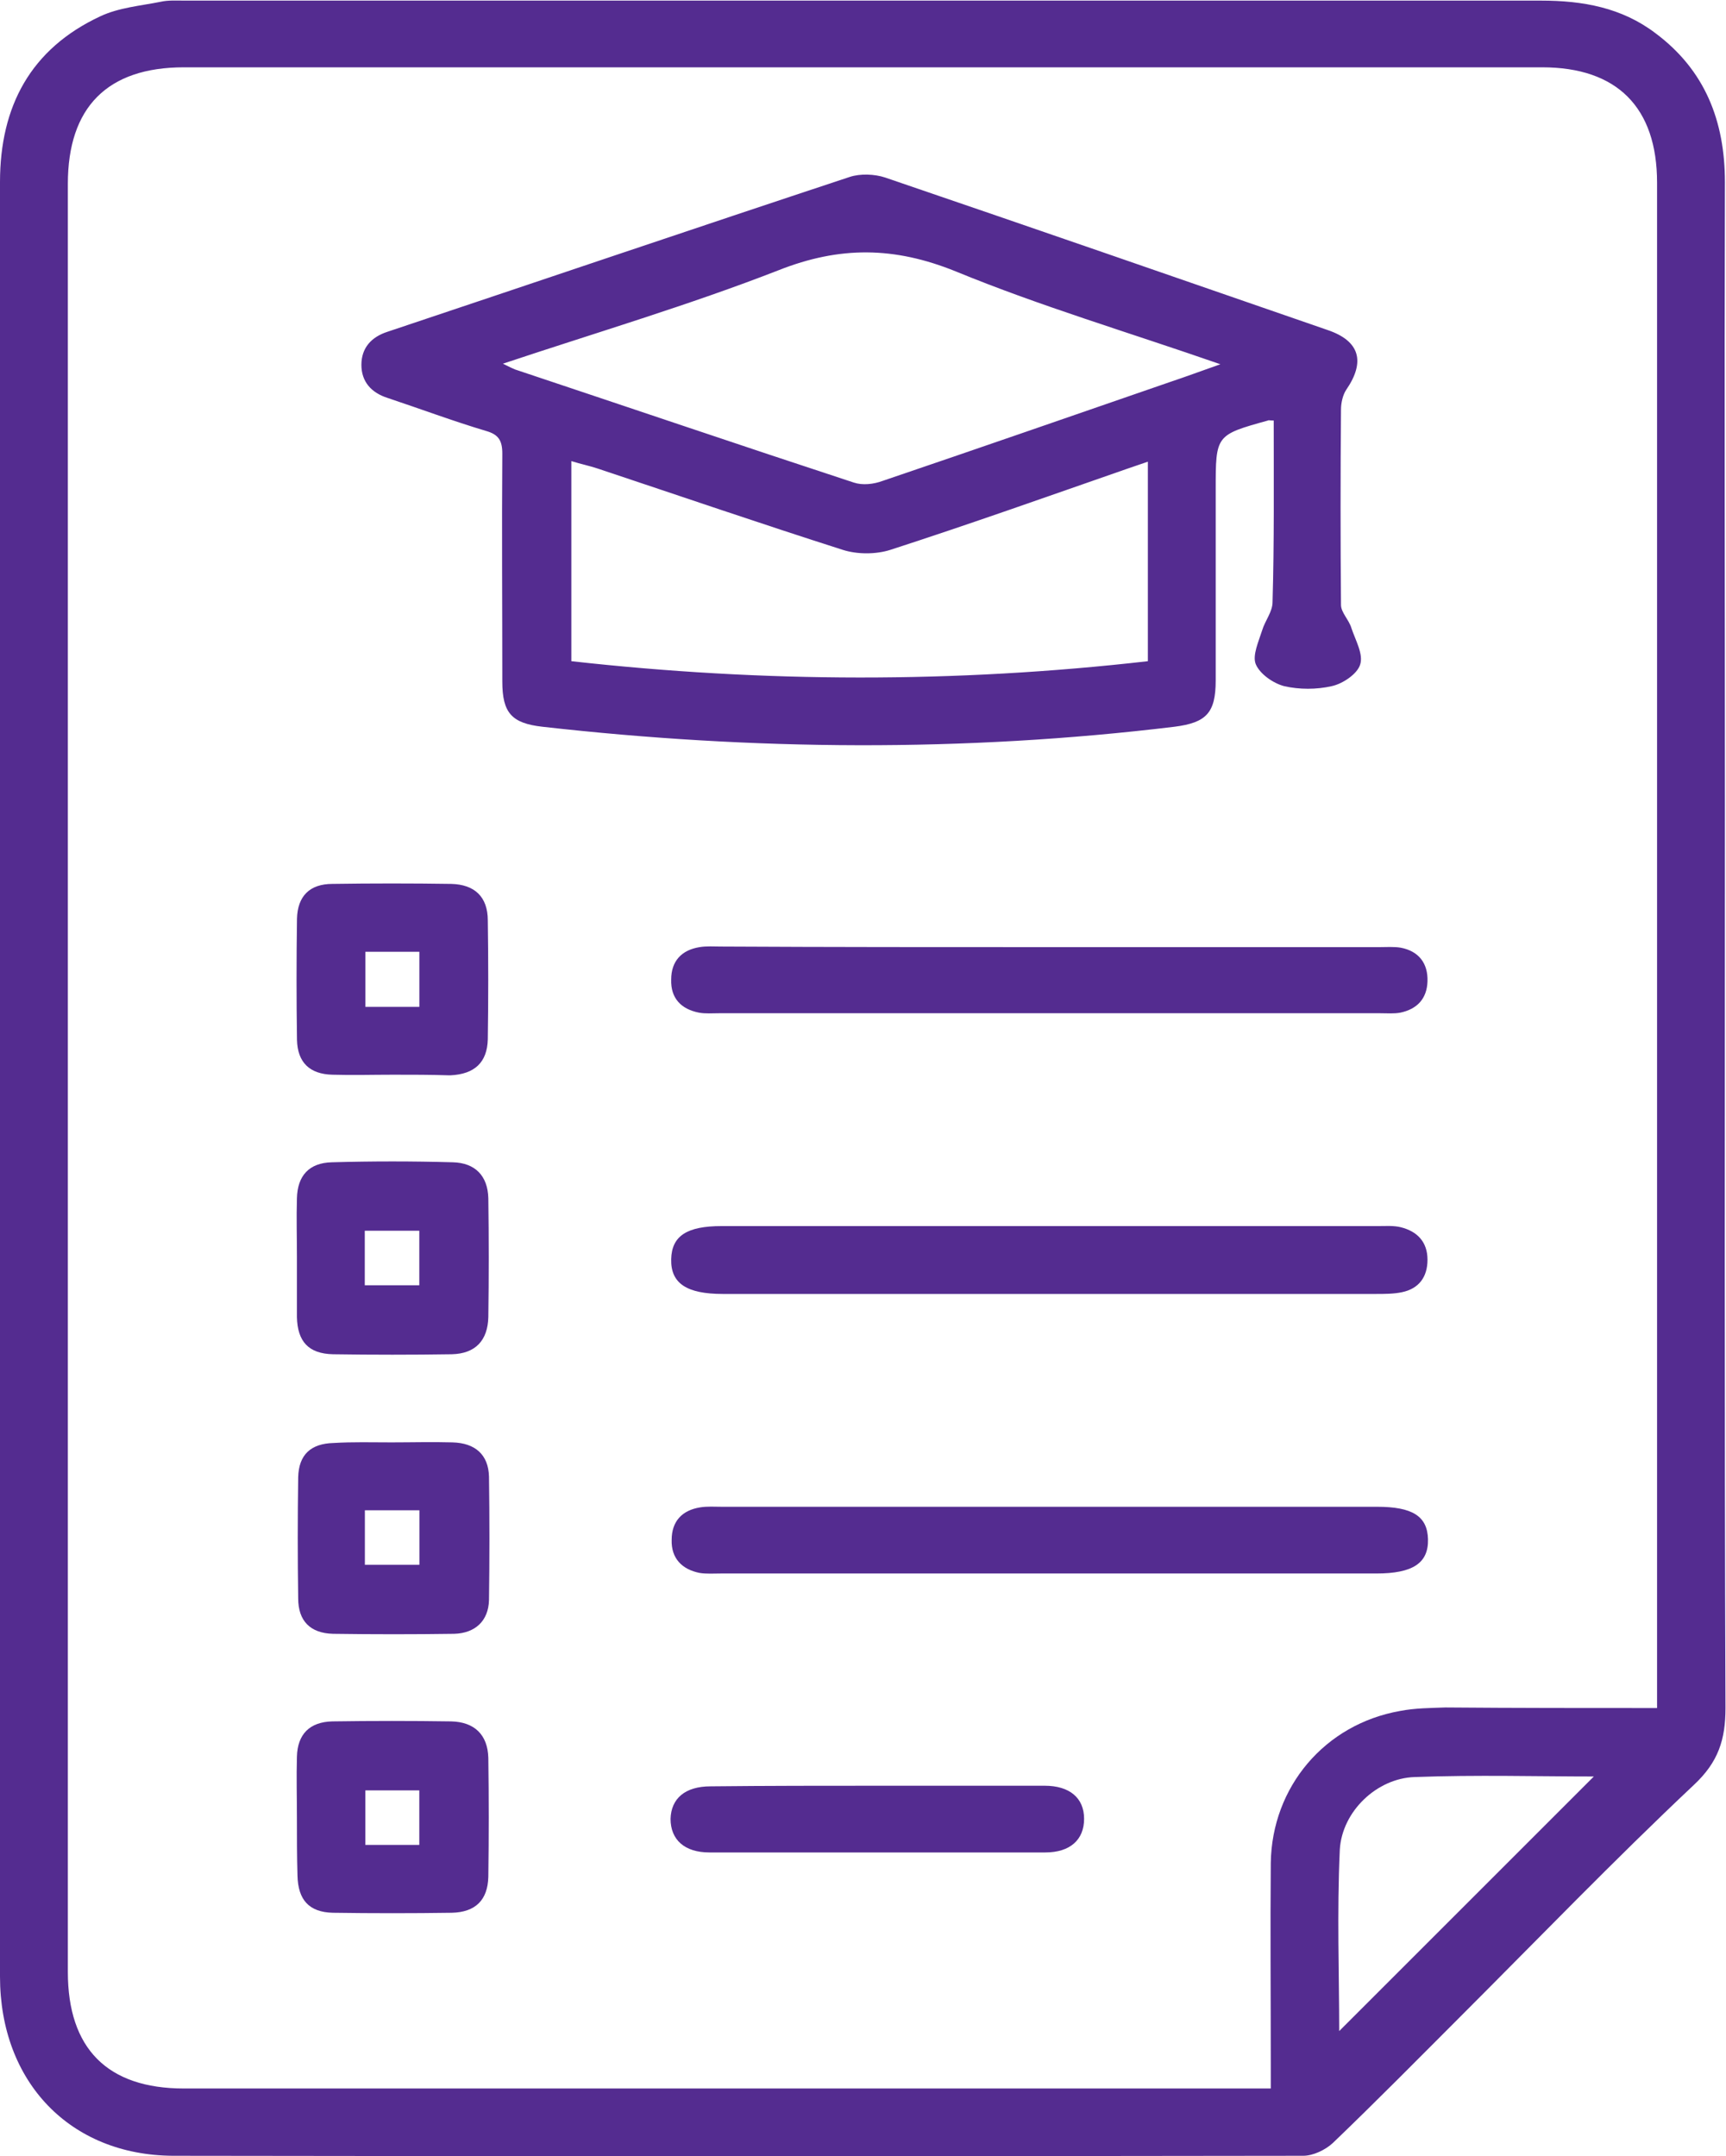
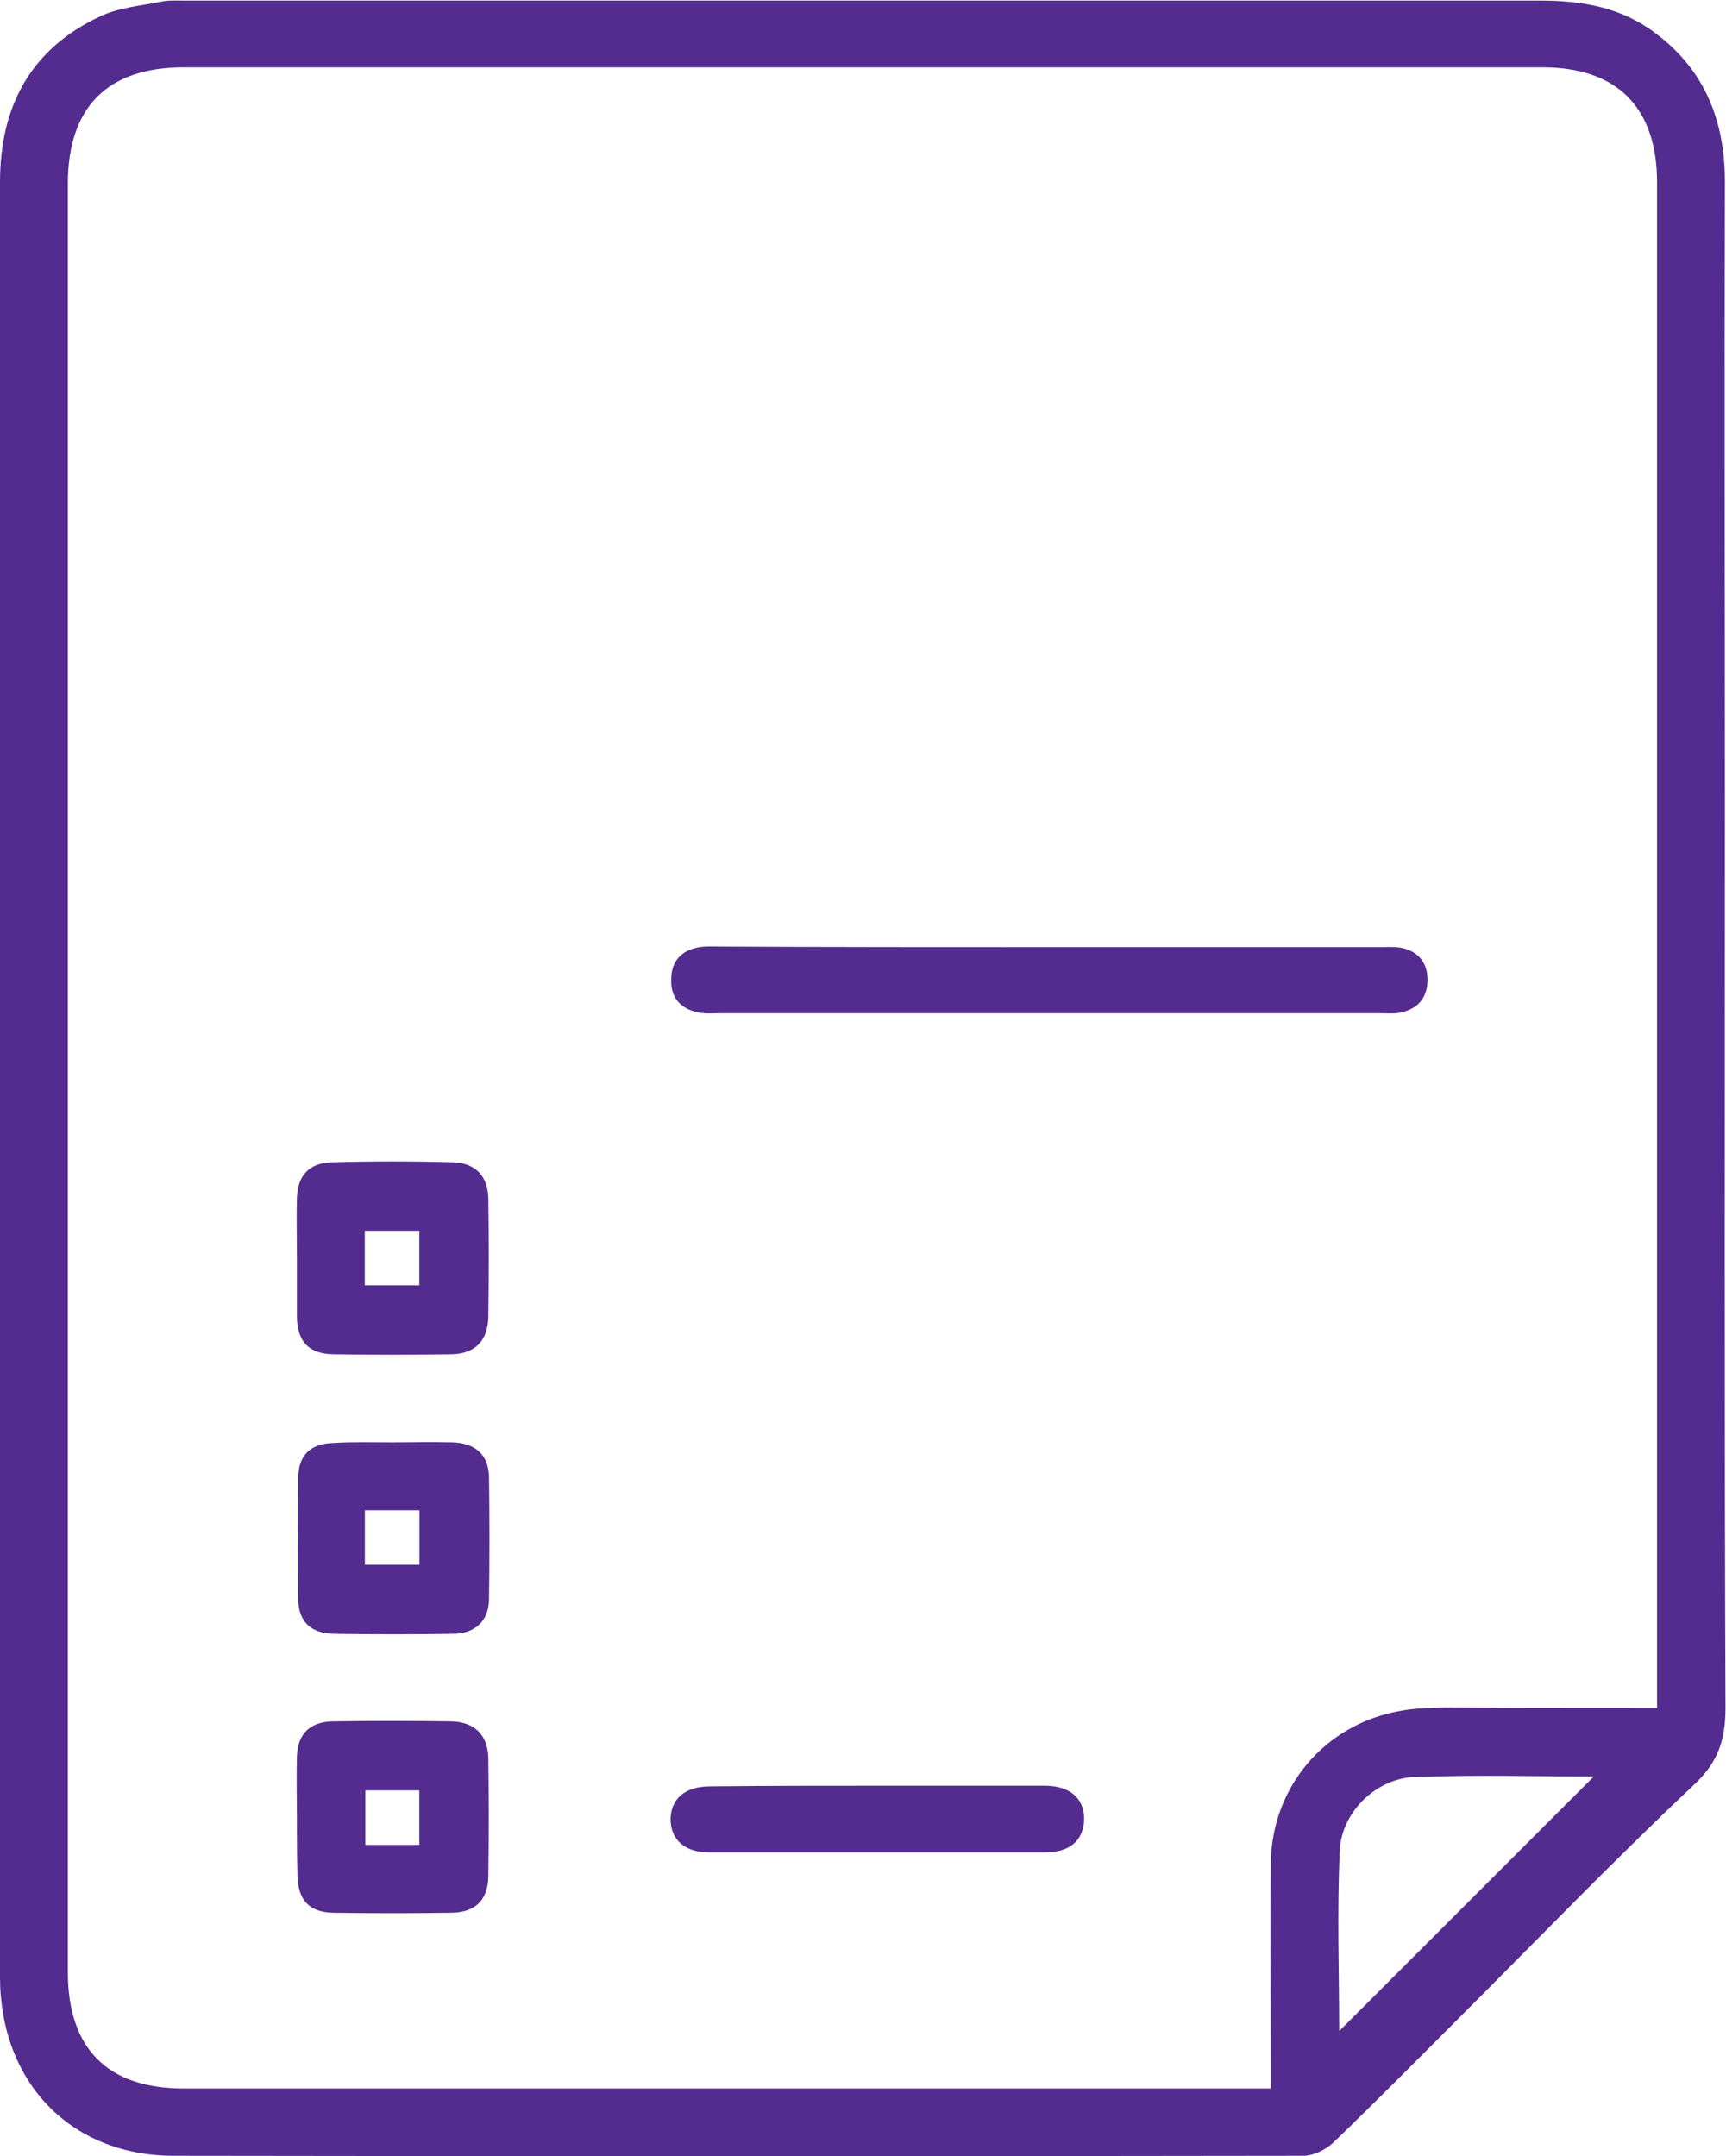
<svg xmlns="http://www.w3.org/2000/svg" xmlns:ns1="http://sodipodi.sourceforge.net/DTD/sodipodi-0.dtd" xmlns:ns2="http://www.inkscape.org/namespaces/inkscape" version="1.1" id="svg2" width="74.707" height="93.333" viewBox="0 0 74.707 93.333" ns1:docname="icn-cert.eps">
  <defs id="defs6" />
  <ns1:namedview id="namedview4" pagecolor="#ffffff" bordercolor="#000000" borderopacity="0.25" ns2:showpageshadow="2" ns2:pageopacity="0.0" ns2:pagecheckerboard="0" ns2:deskcolor="#d1d1d1" />
  <g id="g8" ns2:groupmode="layer" ns2:label="ink_ext_XXXXXX" transform="matrix(1.333,0,0,-1.333,0,93.333)">
    <g id="g10" transform="scale(0.1)">
      <path d="m 434.848,40.633 c 27.125,27.117 55.183,55.184 82.683,82.672 -18.269,0 -38.23,0.566 -58.191,-0.184 -12.246,-0.383 -23.547,-11.113 -24.297,-23.547 -0.949,-20.523 -0.195,-40.867 -0.195,-58.941 z M 538.059,145.531 c 0,3.203 0,5.645 0,8.282 0,162.343 0,324.683 0,487.023 0,24.48 -13,37.477 -37.297,37.477 -147.078,0 -294.168,0 -441.063,0 -24.859,0 -37.668,-12.997 -37.668,-37.852 0,-193.606 0,-387.02 0,-580.621 0,-24.855 12.809,-37.852 37.668,-37.852 114.883,0 229.766,0 344.641,0 2.449,0 5.086,0 8.289,0 0,3.391 0,5.84 0,8.476 0,21.66 -0.188,43.309 0,64.785 0.371,24.668 17.508,45.012 41.992,49.336 4.902,0.945 9.797,0.945 14.695,1.133 22.602,-0.188 45.383,-0.188 68.743,-0.188 z M 0,350.055 c 0,96.992 0,193.98 0,290.965 0,24.675 9.98,43.316 32.578,53.863 6.027,2.828 12.996,3.394 19.586,4.711 2.453,0.562 5.273,0.379 7.726,0.379 146.894,0 293.605,0 440.5,0 13.554,0 26.172,-2.262 37.101,-10.547 16.192,-12.059 22.598,-28.629 22.598,-48.406 -0.188,-67.422 0,-134.836 0,-202.262 0,-97.746 -0.188,-195.481 0.183,-293.227 0,-10.176 -2.253,-17.519 -10.347,-25.047 C 523.93,96.004 499.074,70.199 473.828,44.969 460.273,31.402 446.711,17.652 432.773,4.281 430.336,2.027 426.379,0.141 423.176,0.141 300.762,-0.043 178.348,-0.043 56.121,0.141 22.789,0.328 0,24.059 0,58.336 0,148.355 0,238.188 0,328.211 c 0,7.34 0,14.691 0,21.844" style="fill:#542c90;fill-opacity:1;fill-rule:nonzero;stroke:none" id="path12" />
-       <path d="m 163.297,582.074 c 2.262,-1.125 3.012,-1.504 3.957,-1.879 36.723,-12.246 73.258,-24.672 109.98,-36.722 2.825,-0.942 6.407,-0.567 9.418,0.562 31.075,10.547 61.961,21.281 93.036,32.016 5.078,1.695 10.167,3.578 16.574,5.84 -29.754,10.355 -58.391,18.832 -85.879,30.132 -19.961,8.094 -37.664,8.286 -57.633,0.375 -29.004,-11.3 -58.945,-20.152 -89.453,-30.324 z m 209.422,-96.609 c 0,21.844 0,43.125 0,64.785 -2.824,-0.941 -4.895,-1.695 -7.16,-2.449 -25.422,-8.852 -50.848,-17.895 -76.457,-26.18 -4.711,-1.504 -10.735,-1.504 -15.45,0 -26.55,8.477 -52.918,17.516 -79.472,26.367 -2.821,0.942 -5.649,1.508 -8.66,2.453 0,-22.226 0,-43.32 0,-64.976 62.523,-6.969 124.484,-7.16 187.199,0 z m 40.867,78.152 c -1.504,0 -1.699,0.192 -1.887,0 -16.953,-4.707 -16.953,-4.707 -16.953,-22.406 0,-20.719 0,-41.434 0,-61.961 0,-10.547 -3.008,-13.746 -13.367,-15.066 -68.359,-8.286 -136.914,-7.723 -205.277,0 -9.981,1.129 -12.997,4.519 -12.997,14.687 0,24.676 -0.187,49.344 0,74.016 0,4.332 -1.316,6.215 -5.269,7.343 -10.734,3.204 -21.281,7.157 -32.02,10.735 -5.273,1.695 -8.468,5.277 -8.468,10.734 0,5.465 3.195,9.039 8.468,10.739 50.098,16.757 100.004,33.707 150.098,50.281 3.395,1.129 8.102,0.937 11.488,-0.188 48.028,-16.386 95.86,-32.961 143.696,-49.531 10.543,-3.578 12.246,-10.359 6.035,-19.395 -1.137,-1.699 -1.703,-4.332 -1.703,-6.406 -0.184,-21.094 -0.184,-42.375 0,-63.469 0,-2.445 2.636,-4.894 3.39,-7.535 1.317,-3.953 3.953,-8.468 2.821,-11.863 -0.938,-3.012 -5.645,-6.211 -9.227,-6.969 -4.894,-1.129 -10.547,-1.129 -15.441,0 -3.575,0.942 -7.91,3.957 -9.227,7.16 -1.133,2.825 0.938,7.344 2.07,10.922 0.946,3.203 3.387,6.024 3.387,9.231 0.567,19.398 0.383,39.172 0.383,58.941" style="fill:#542c90;fill-opacity:1;fill-rule:nonzero;stroke:none" id="path14" />
-       <path d="m 340.723,302.035 c 35.785,0 71.379,0 107.16,0 2.265,0 4.707,0.188 6.972,-0.379 5.274,-1.316 8.661,-4.707 8.661,-10.547 0,-5.656 -2.832,-9.414 -8.289,-10.546 -2.637,-0.567 -5.645,-0.567 -8.477,-0.567 -70.613,0 -141.437,0 -212.055,0 -11.675,0 -16.949,3.391 -16.757,11.301 0.183,7.539 5.082,10.738 16.378,10.738 35.598,0 70.997,0 106.407,0" style="fill:#542c90;fill-opacity:1;fill-rule:nonzero;stroke:none" id="path16" />
-       <path d="m 340.512,189.223 c -35.414,0 -71.004,0 -106.41,0 -2.258,0 -4.711,-0.184 -6.969,0.187 -5.653,1.133 -9.227,4.707 -9.039,10.731 0,6.027 3.386,9.613 9.226,10.547 2.262,0.382 4.707,0.199 6.969,0.199 70.996,0 141.816,0 212.813,0 11.484,0 16.386,-3.02 16.574,-10.547 0.183,-7.727 -4.895,-11.117 -16.758,-11.117 -35.41,0 -71.008,0 -106.406,0" style="fill:#542c90;fill-opacity:1;fill-rule:nonzero;stroke:none" id="path18" />
      <path d="m 340.723,392.617 c 35.785,0 71.379,0 107.16,0 2.265,0 4.707,0.188 6.972,-0.187 5.84,-1.129 8.848,-5.086 8.661,-10.926 -0.184,-5.649 -3.387,-9.035 -8.844,-10.168 -2.082,-0.379 -4.152,-0.188 -6.41,-0.188 -71.563,0 -143.321,0 -214.879,0 -2.074,0 -4.332,-0.191 -6.403,0.188 -5.839,1.133 -9.23,4.703 -9.042,10.734 0,6.028 3.386,9.606 9.226,10.547 2.262,0.375 4.707,0.188 6.969,0.188 35.594,-0.188 71.191,-0.188 106.59,-0.188" style="fill:#542c90;fill-opacity:1;fill-rule:nonzero;stroke:none" id="path20" />
      <path d="m 118.445,300.523 c 0,-6.406 0,-11.867 0,-17.707 6.028,0 11.864,0 17.703,0 0,6.028 0,11.868 0,17.707 -6.023,0 -11.488,0 -17.703,0 z m -22.031,-8.476 c 0,6.406 -0.191,12.617 0,19.023 0.184,7.344 3.953,11.485 11.297,11.68 13.184,0.371 26.176,0.371 39.359,0 7.16,-0.195 11.301,-4.336 11.493,-11.68 0.183,-12.804 0.183,-25.8 0,-38.601 -0.192,-7.543 -4.149,-11.867 -11.868,-12.055 -12.808,-0.195 -25.8,-0.195 -38.605,0 -7.91,0.188 -11.492,4.141 -11.676,12.055 0,6.394 0,12.984 0,19.578" style="fill:#542c90;fill-opacity:1;fill-rule:nonzero;stroke:none" id="path22" />
-       <path d="m 118.652,391.113 c 0,-6.215 0,-12.054 0,-17.89 6.028,0 11.676,0 17.516,0 0,6.027 0,11.675 0,17.89 -5.84,0 -11.297,0 -17.516,0 z m 9.039,-39.925 c -6.589,0 -13.183,-0.192 -19.773,0 -7.344,0.191 -11.301,3.953 -11.484,11.296 -0.191,13.188 -0.191,26.18 0,39.364 0.184,7.343 4.14,11.297 11.484,11.297 12.805,0.191 25.801,0.191 38.605,0 7.536,-0.184 11.868,-4.141 11.868,-11.86 0.191,-12.808 0.191,-25.801 0,-38.609 -0.192,-7.535 -4.332,-11.297 -12.055,-11.68 -0.188,0 -0.375,0 -0.754,0 -5.648,0.192 -11.863,0.192 -17.891,0.192" style="fill:#542c90;fill-opacity:1;fill-rule:nonzero;stroke:none" id="path24" />
      <path d="m 118.477,192.047 c 6.027,0 11.675,0 17.707,0 0,6.219 0,11.863 0,17.707 -6.215,0 -11.868,0 -17.707,0 0,-6.215 0,-11.867 0,-17.707 z m 8.664,39.746 c 6.589,0 13.183,0.184 19.773,0 7.348,-0.195 11.676,-3.953 11.867,-11.113 0.188,-13.379 0.188,-26.75 0,-40.117 -0.191,-6.778 -4.519,-10.735 -11.301,-10.926 -13.179,-0.188 -26.175,-0.188 -39.359,0 -7.344,0.191 -11.297,4.148 -11.297,11.492 -0.191,13.184 -0.191,26.172 0,39.355 0.184,7.356 4.141,10.926 11.485,11.114 6.214,0.379 12.429,0.195 18.832,0.195" style="fill:#542c90;fill-opacity:1;fill-rule:nonzero;stroke:none" id="path26" />
      <path d="m 118.637,118.785 c 0,-6.023 0,-11.863 0,-17.707 6.215,0 11.863,0 17.511,0 0,6.223 0,11.867 0,17.707 -6.214,0 -11.675,0 -17.511,0 z m -22.223,-8.847 c 0,6.589 -0.191,13.183 0,19.777 0.184,7.34 4.141,11.297 11.488,11.48 12.801,0.188 25.801,0.188 38.606,0 7.531,-0.183 11.863,-4.324 12.055,-11.863 0.183,-12.805 0.183,-25.801 0,-38.605 -0.192,-7.539 -4.149,-11.492 -11.868,-11.676 -12.808,-0.188 -25.8,-0.188 -38.605,0 -7.723,0.184 -11.301,4.137 -11.492,12.047 -0.184,6.223 -0.184,12.621 -0.184,18.84" style="fill:#542c90;fill-opacity:1;fill-rule:nonzero;stroke:none" id="path28" />
      <path d="m 285.723,120.301 c 17.89,0 35.586,0 53.488,0 8.094,0 12.801,-3.957 12.801,-10.746 0,-6.778 -4.52,-10.918 -12.617,-10.918 -36.344,0 -72.696,0 -109.043,0 -8.098,0 -12.618,4.14 -12.618,10.918 0.188,6.593 4.707,10.547 12.996,10.547 18.458,0.199 36.723,0.199 54.993,0.199" style="fill:#542c90;fill-opacity:1;fill-rule:nonzero;stroke:none" id="path30" />
    </g>
  </g>
</svg>